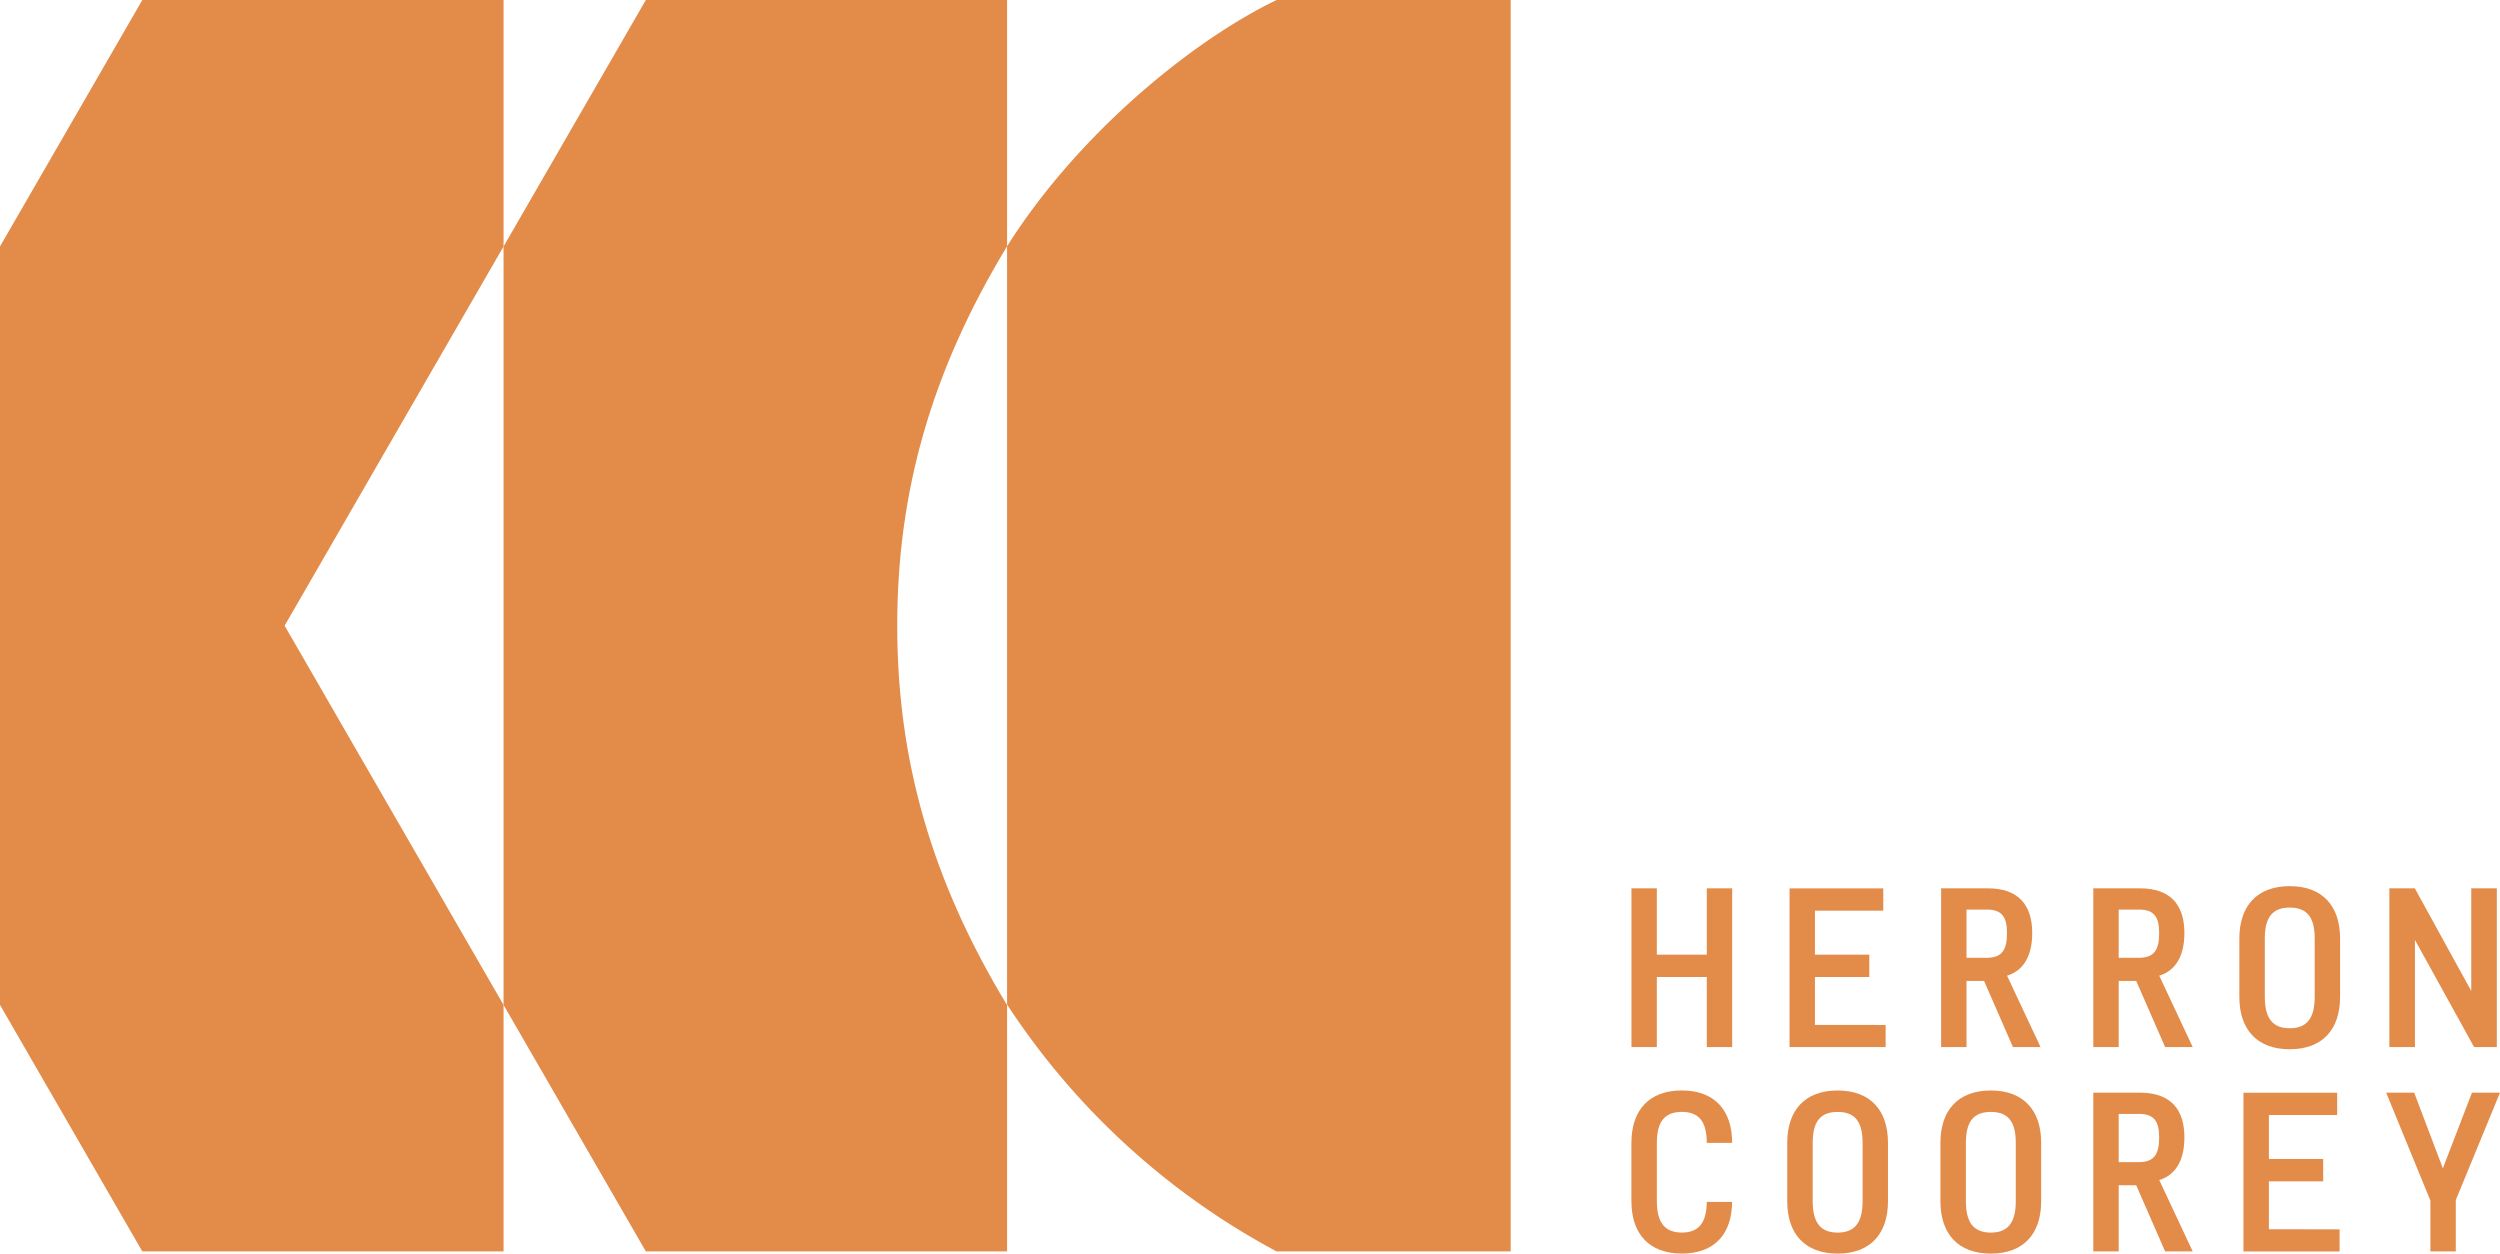
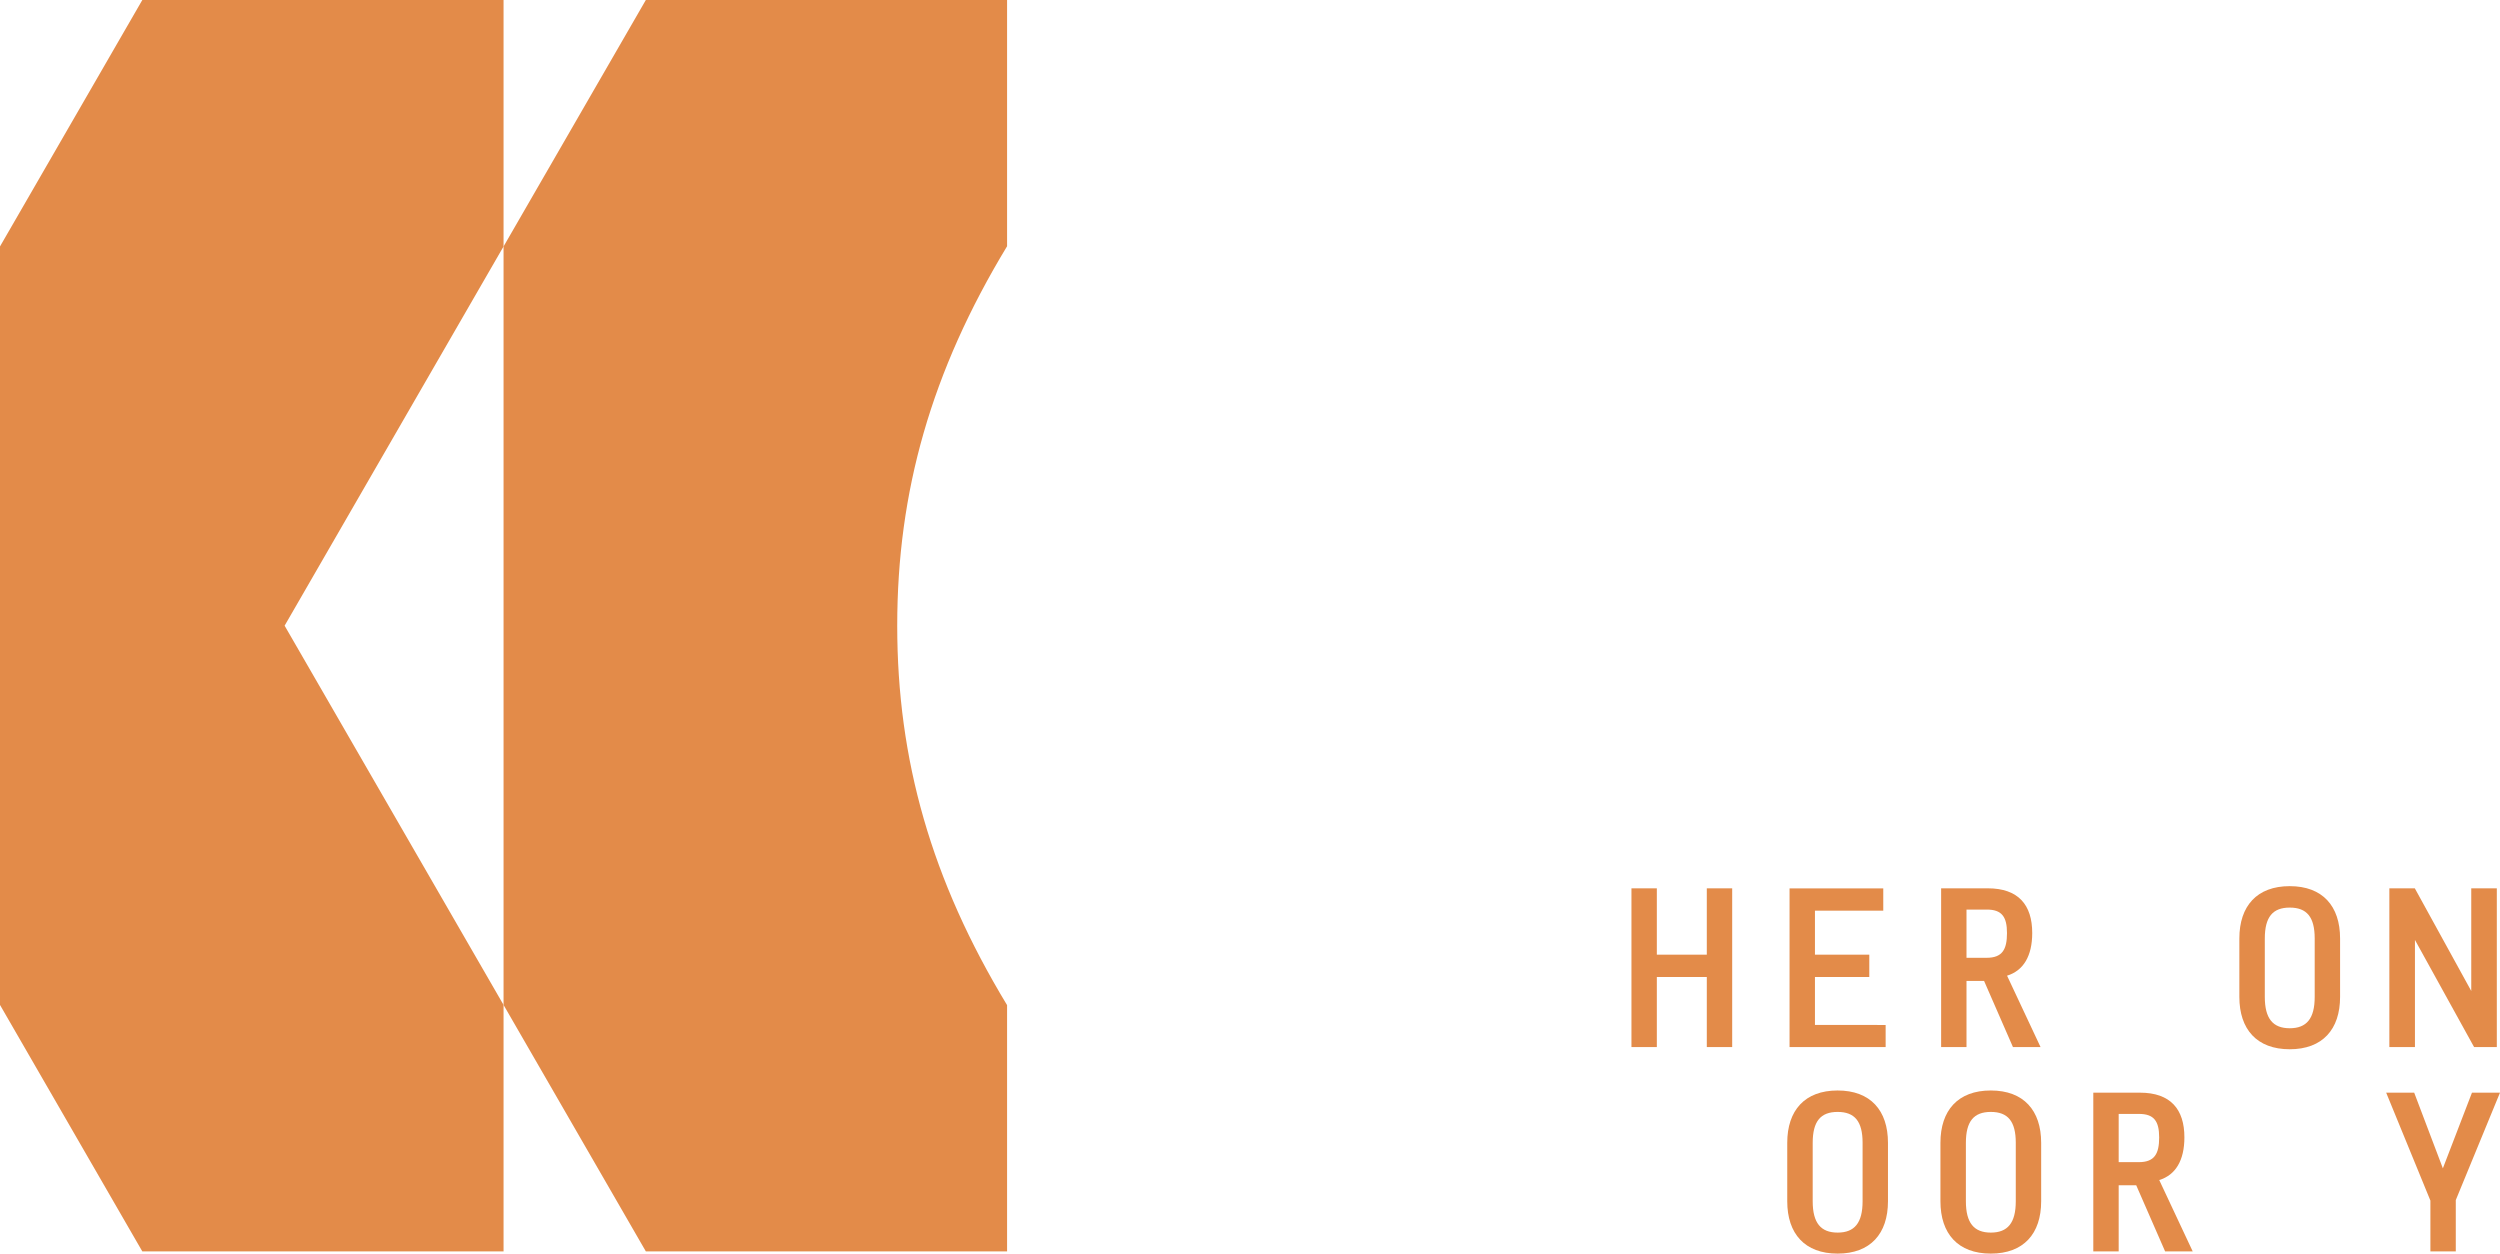
<svg xmlns="http://www.w3.org/2000/svg" width="448.149" height="224.72" viewBox="0 0 448.149 224.72">
  <g id="Herron_Coorey-Logo_Wide-RGB-Orange" transform="translate(-60.57 -60.57)">
    <g id="Group_179" data-name="Group 179" transform="translate(60.57 60.57)">
      <path id="Path_100" data-name="Path 100" d="M150.837,104.75V60.57H86.083L60.57,104.75V240.715L86.083,284.9h64.754V240.715L111.59,172.729Z" transform="translate(-60.57 -60.57)" fill="#e38b49" />
-       <path id="Path_101" data-name="Path 101" d="M387.034,60.57c-15.771,7.626-35.976,24.559-48.314,44.147v135.92A132.069,132.069,0,0,0,387.034,284.9h41.96V60.57Z" transform="translate(-158.192 -60.57)" fill="#e38b49" />
      <path id="Path_102" data-name="Path 102" d="M289.911,60.57H225.157L199.65,104.75V240.715l25.507,44.18h64.754V240.748c-13.591-22.443-19.692-43.991-19.692-68.018s6.1-45.575,19.692-68.018Z" transform="translate(-109.383 -60.57)" fill="#e38b49" />
    </g>
    <g id="Group_181" data-name="Group 181" transform="translate(353.017 219.42)">
      <path id="Path_103" data-name="Path 103" d="M572.256,371.138V381.62c0,5.809-3.141,9.378-9.028,9.378s-9.028-3.57-9.028-9.378V371.138c0-5.809,3.141-9.379,9.028-9.379S572.256,365.33,572.256,371.138Zm-4.55,0c0-3.849-1.415-5.536-4.472-5.536s-4.472,1.688-4.472,5.536V381.62c0,3.888,1.454,5.614,4.472,5.614s4.472-1.726,4.472-5.614Z" transform="translate(-526.266 -325.129)" fill="#e38b49" />
      <path id="Path_104" data-name="Path 104" d="M604.391,322.522H601.25v11.851H596.7V305.92h8.36c5.5,0,7.97,2.986,7.97,8.009,0,4.121-1.571,6.75-4.511,7.652l6,12.792h-4.946L604.4,322.522Zm-3.141-4.147h3.609c2.823,0,3.648-1.5,3.648-4.433s-.941-4.212-3.609-4.212H601.25Z" transform="translate(-541.182 -305.531)" fill="#e38b49" />
-       <path id="Path_105" data-name="Path 105" d="M646.421,322.522H643.28v11.851h-4.55V305.92h8.36c5.5,0,7.97,2.986,7.97,8.009,0,4.121-1.571,6.75-4.511,7.652l6,12.792h-4.946l-5.179-11.851Zm-3.141-4.147h3.609c2.823,0,3.648-1.5,3.648-4.433s-.941-4.212-3.609-4.212H643.28Z" transform="translate(-555.933 -305.531)" fill="#e38b49" />
      <path id="Path_106" data-name="Path 106" d="M614.566,371.138V381.62c0,5.809-3.141,9.378-9.028,9.378s-9.028-3.57-9.028-9.378V371.138c0-5.809,3.141-9.379,9.028-9.379S614.566,365.33,614.566,371.138Zm-4.55,0c0-3.849-1.415-5.536-4.472-5.536s-4.472,1.688-4.472,5.536V381.62c0,3.888,1.454,5.614,4.472,5.614s4.472-1.726,4.472-5.614Z" transform="translate(-541.115 -325.129)" fill="#e38b49" />
      <path id="Path_107" data-name="Path 107" d="M697.126,314.7V325.18c0,5.809-3.141,9.379-9.028,9.379s-9.028-3.57-9.028-9.379V314.7c0-5.809,3.141-9.379,9.028-9.379S697.126,308.89,697.126,314.7Zm-4.55,0c0-3.849-1.415-5.536-4.472-5.536s-4.472,1.688-4.472,5.536V325.18c0,3.888,1.454,5.614,4.472,5.614s4.472-1.726,4.472-5.614Z" transform="translate(-570.091 -305.32)" fill="#e38b49" />
      <path id="Path_108" data-name="Path 108" d="M725.063,305.92l10.118,18.407V305.92h4.582v28.453h-4.076l-10.6-19.2v19.2H720.5V305.92h4.563Z" transform="translate(-584.632 -305.531)" fill="#e38b49" />
      <path id="Path_109" data-name="Path 109" d="M732.1,381.63v9.184h-4.55v-9.106L719.62,362.36h5.023l5.14,13.565L735,362.36h5.023l-7.931,19.27Z" transform="translate(-584.323 -325.339)" fill="#e38b49" />
      <g id="Group_180" data-name="Group 180" transform="translate(0 0.389)">
        <path id="Path_110" data-name="Path 110" d="M515.72,305.92v11.89h8.957V305.92h4.55v28.454h-4.55V321.815H515.72v12.559h-4.55V305.92Z" transform="translate(-511.163 -305.92)" fill="#e38b49" />
-         <path id="Path_111" data-name="Path 111" d="M524.666,381.74c-.032,3.79-1.486,5.484-4.472,5.484s-4.472-1.726-4.472-5.614V371.129c0-3.849,1.454-5.536,4.472-5.536s4.472,1.687,4.472,5.536v.013h4.55v-.013c0-5.809-3.141-9.379-9.028-9.379s-9.028,3.57-9.028,9.379V381.61c0,5.809,3.141,9.378,9.028,9.378s8.976-3.518,9.022-9.255h-4.55Z" transform="translate(-511.16 -325.515)" fill="#e38b49" />
      </g>
      <path id="Path_112" data-name="Path 112" d="M559.39,330.408v-8.593h9.742v-4H559.39v-7.886h12.247v-4h-16.8v28.454h17.225v-3.966Z" transform="translate(-526.49 -305.531)" fill="#e38b49" />
-       <path id="Path_113" data-name="Path 113" d="M684.766,386.848v-8.593H694.5v-4h-9.736v-7.886h12.241v-4h-16.8v28.454h17.232v-3.966Z" transform="translate(-570.491 -325.339)" fill="#e38b49" />
      <path id="Path_114" data-name="Path 114" d="M646.421,378.962H643.28v11.851h-4.55V362.36h8.36c5.5,0,7.97,2.986,7.97,8.009,0,4.121-1.571,6.75-4.511,7.652l6,12.792h-4.946l-5.179-11.851Zm-3.141-4.147h3.609c2.823,0,3.648-1.5,3.648-4.433s-.941-4.212-3.609-4.212H643.28v8.645Z" transform="translate(-555.933 -325.339)" fill="#e38b49" />
    </g>
  </g>
</svg>